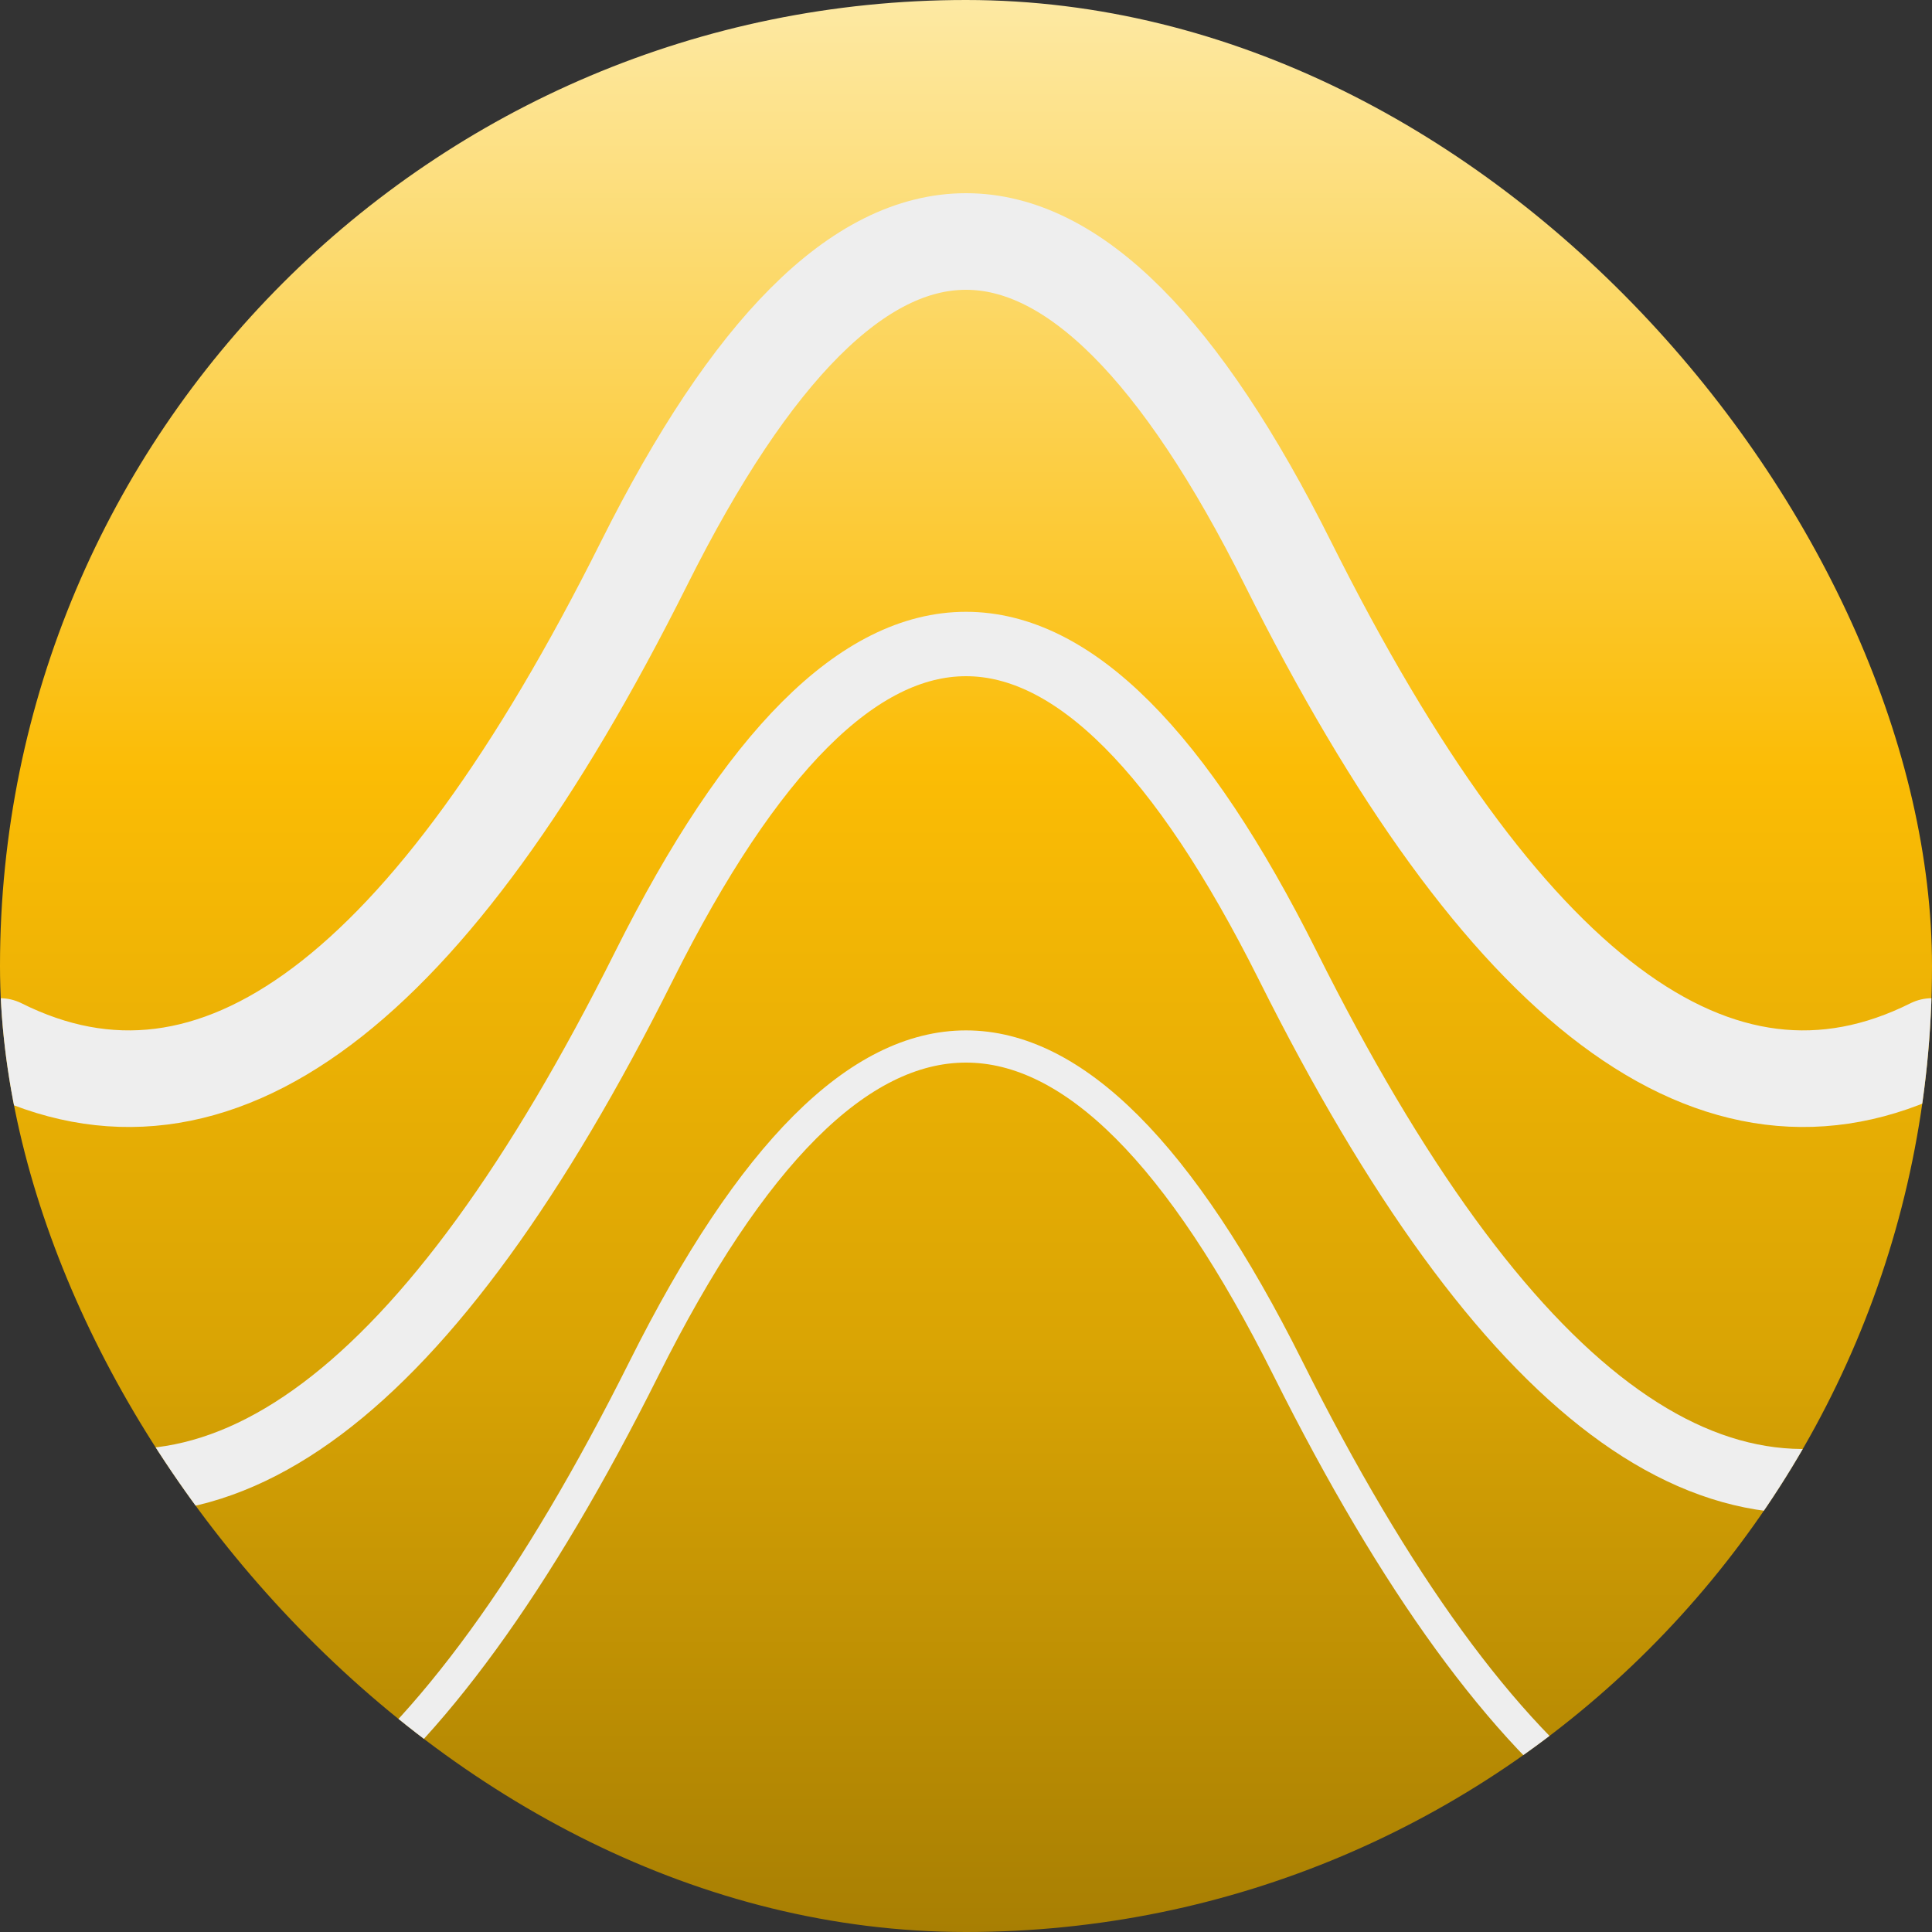
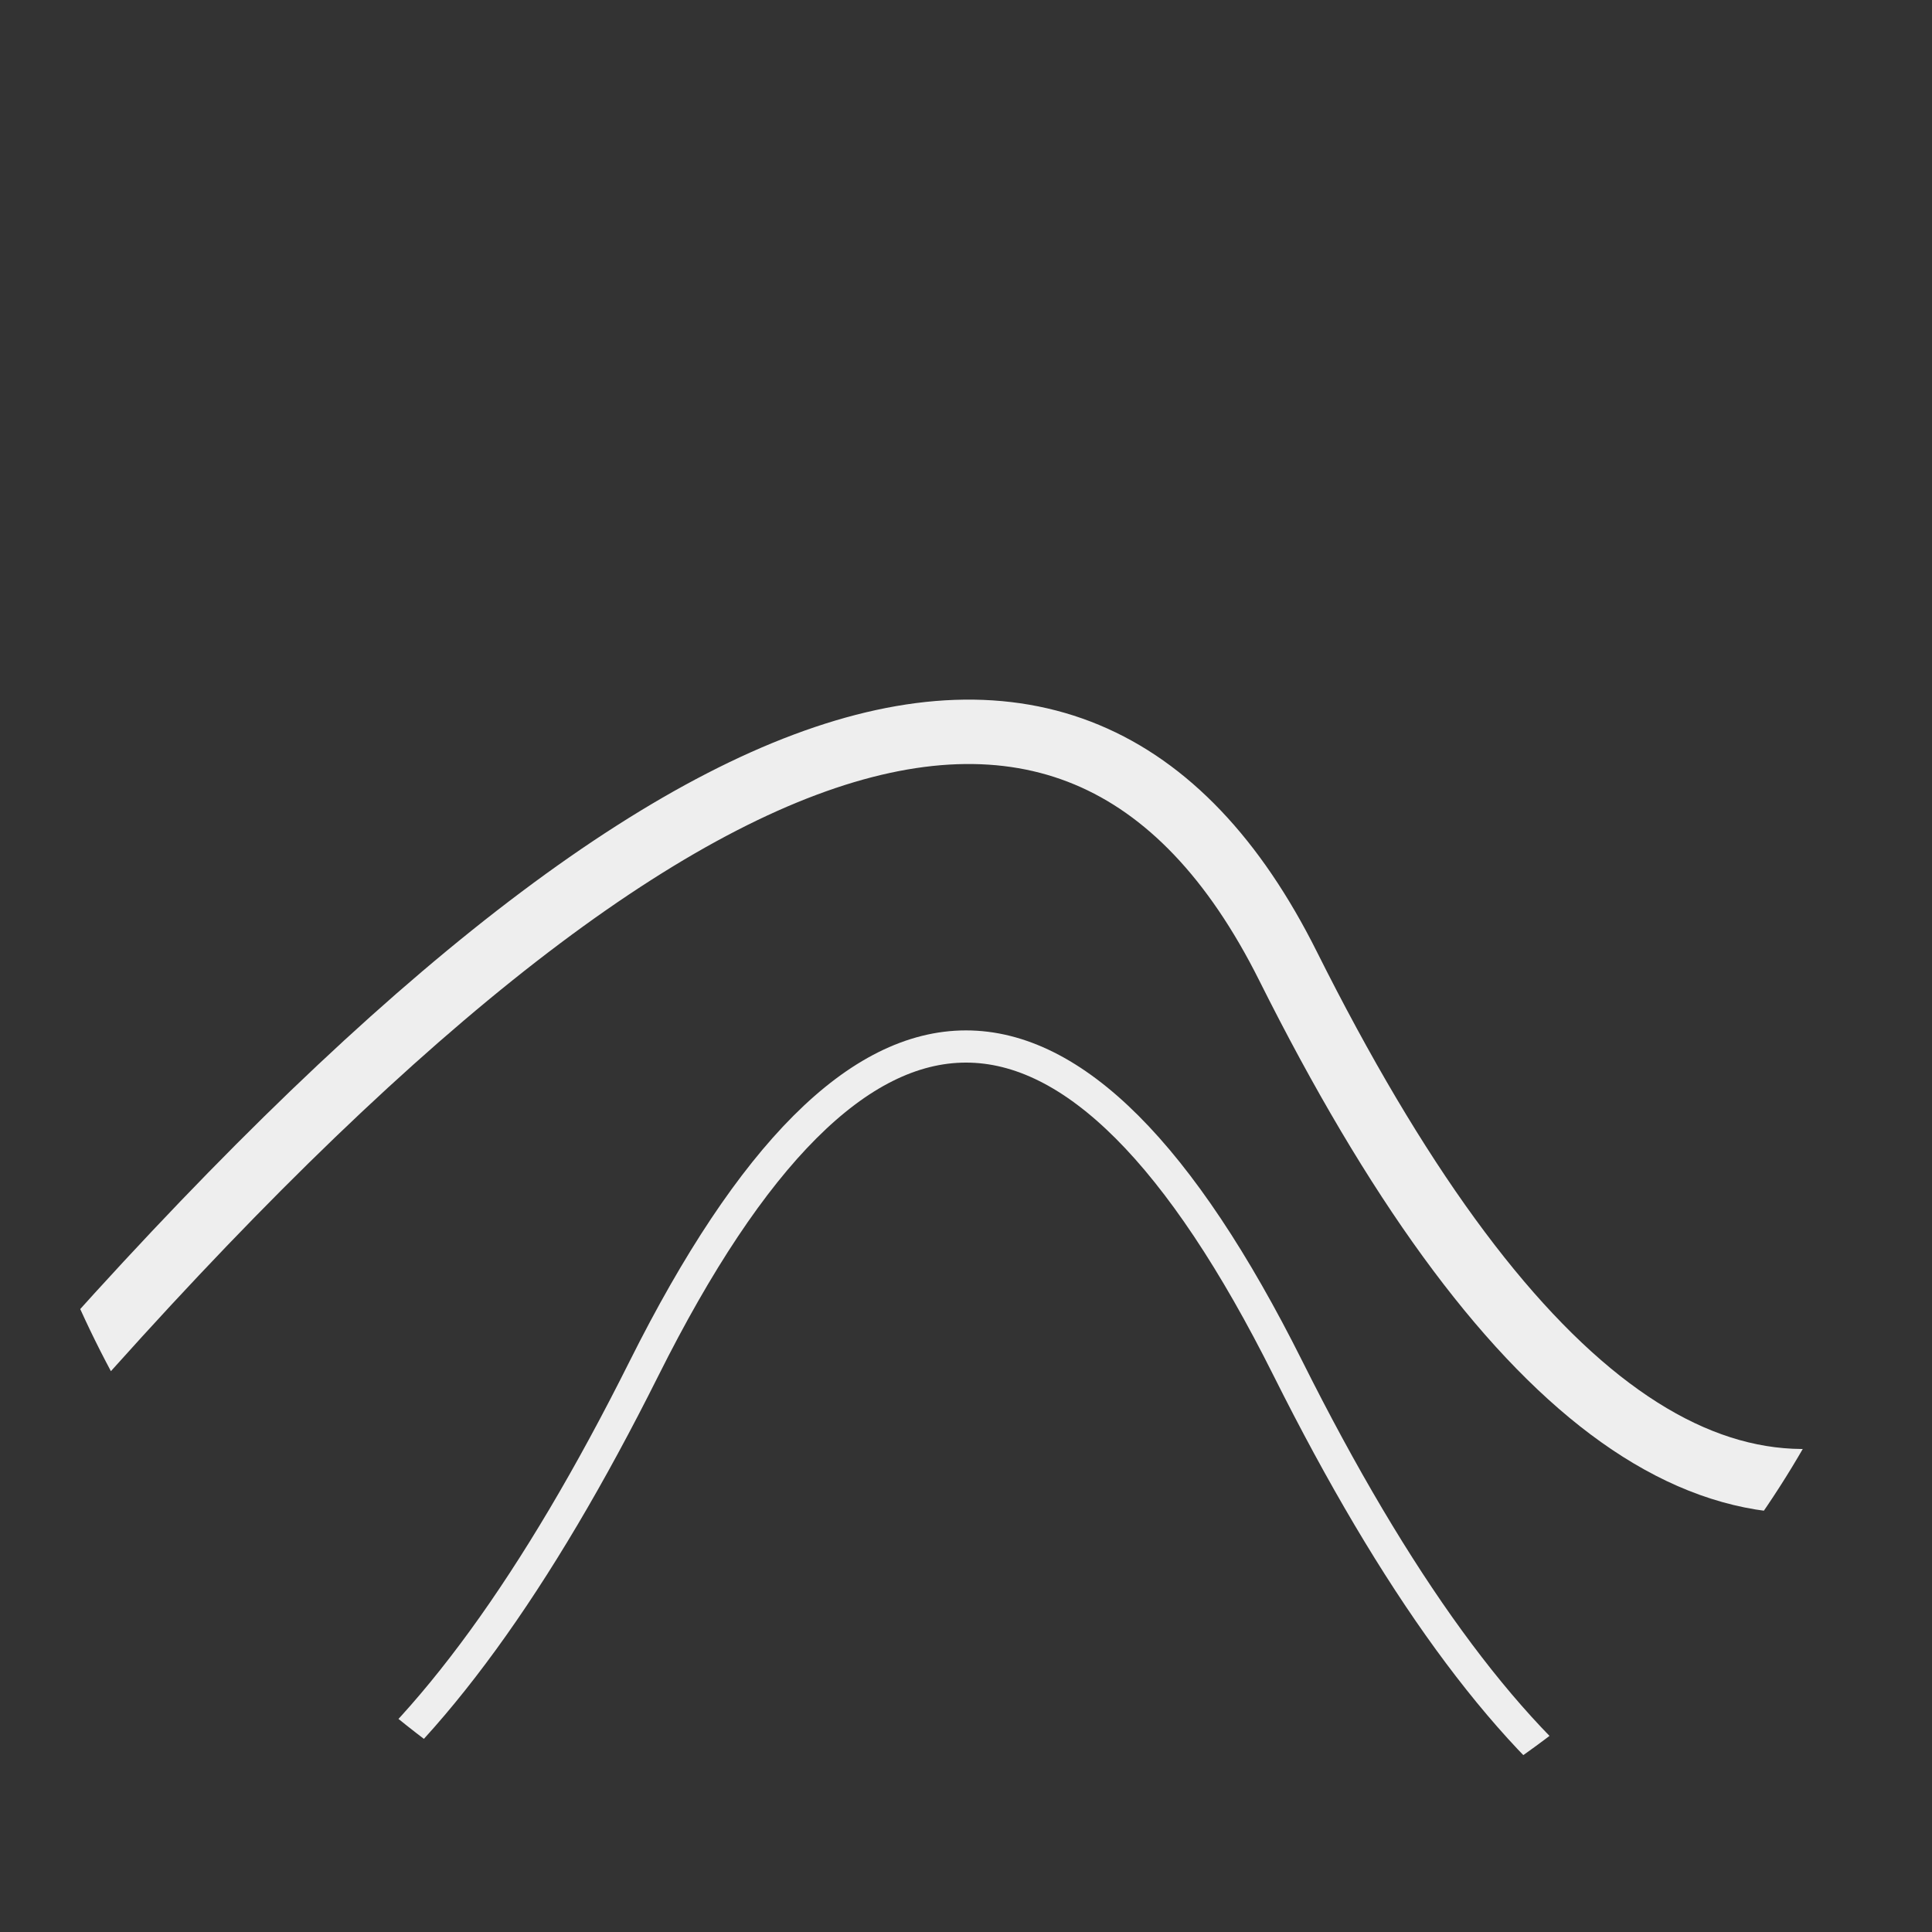
<svg xmlns="http://www.w3.org/2000/svg" viewBox="0 0 120 120" width="1000" height="1000">
  <rect x="0" y="0" width="120" height="120" fill="#333333" stroke="none" />
  <defs>
    <linearGradient id="bg" x1="0" y1="0" x2="0" y2="120" gradientUnits="userSpaceOnUse">
      <stop offset="0%" stop-color="#FDE9A3" />
      <stop offset="40%" stop-color="#FBBC05" />
      <stop offset="70%" stop-color="#D9A404" />
      <stop offset="100%" stop-color="#A87F03" />
    </linearGradient>
    <clipPath id="clip">
      <rect x="0" y="0" width="120" height="120" rx="60" ry="60" />
    </clipPath>
  </defs>
  <g clip-path="url(#clip)">
-     <rect width="120" height="120" fill="url(#bg)" />
-     <path d="M0 65 Q 20 75, 40 35 Q 60 -5, 80 35 Q 100 75, 120 65" stroke="#EEEEEE" stroke-width="6.0" fill="none" stroke-linecap="round" stroke-linejoin="round" />
-     <path d="M0 90 Q 20 100, 40 60 Q 60 20, 80 60 Q 100 100, 120 90" stroke="#EEEEEE" stroke-width="4.0" fill="none" stroke-linecap="round" stroke-linejoin="round" />
+     <path d="M0 90 Q 60 20, 80 60 Q 100 100, 120 90" stroke="#EEEEEE" stroke-width="4.0" fill="none" stroke-linecap="round" stroke-linejoin="round" />
    <path d="M0 115 Q 20 125, 40 85 Q 60 45, 80 85 Q 100 125, 120 115" stroke="#EEEEEE" stroke-width="2.0" fill="none" stroke-linecap="round" stroke-linejoin="round" />
  </g>
</svg>